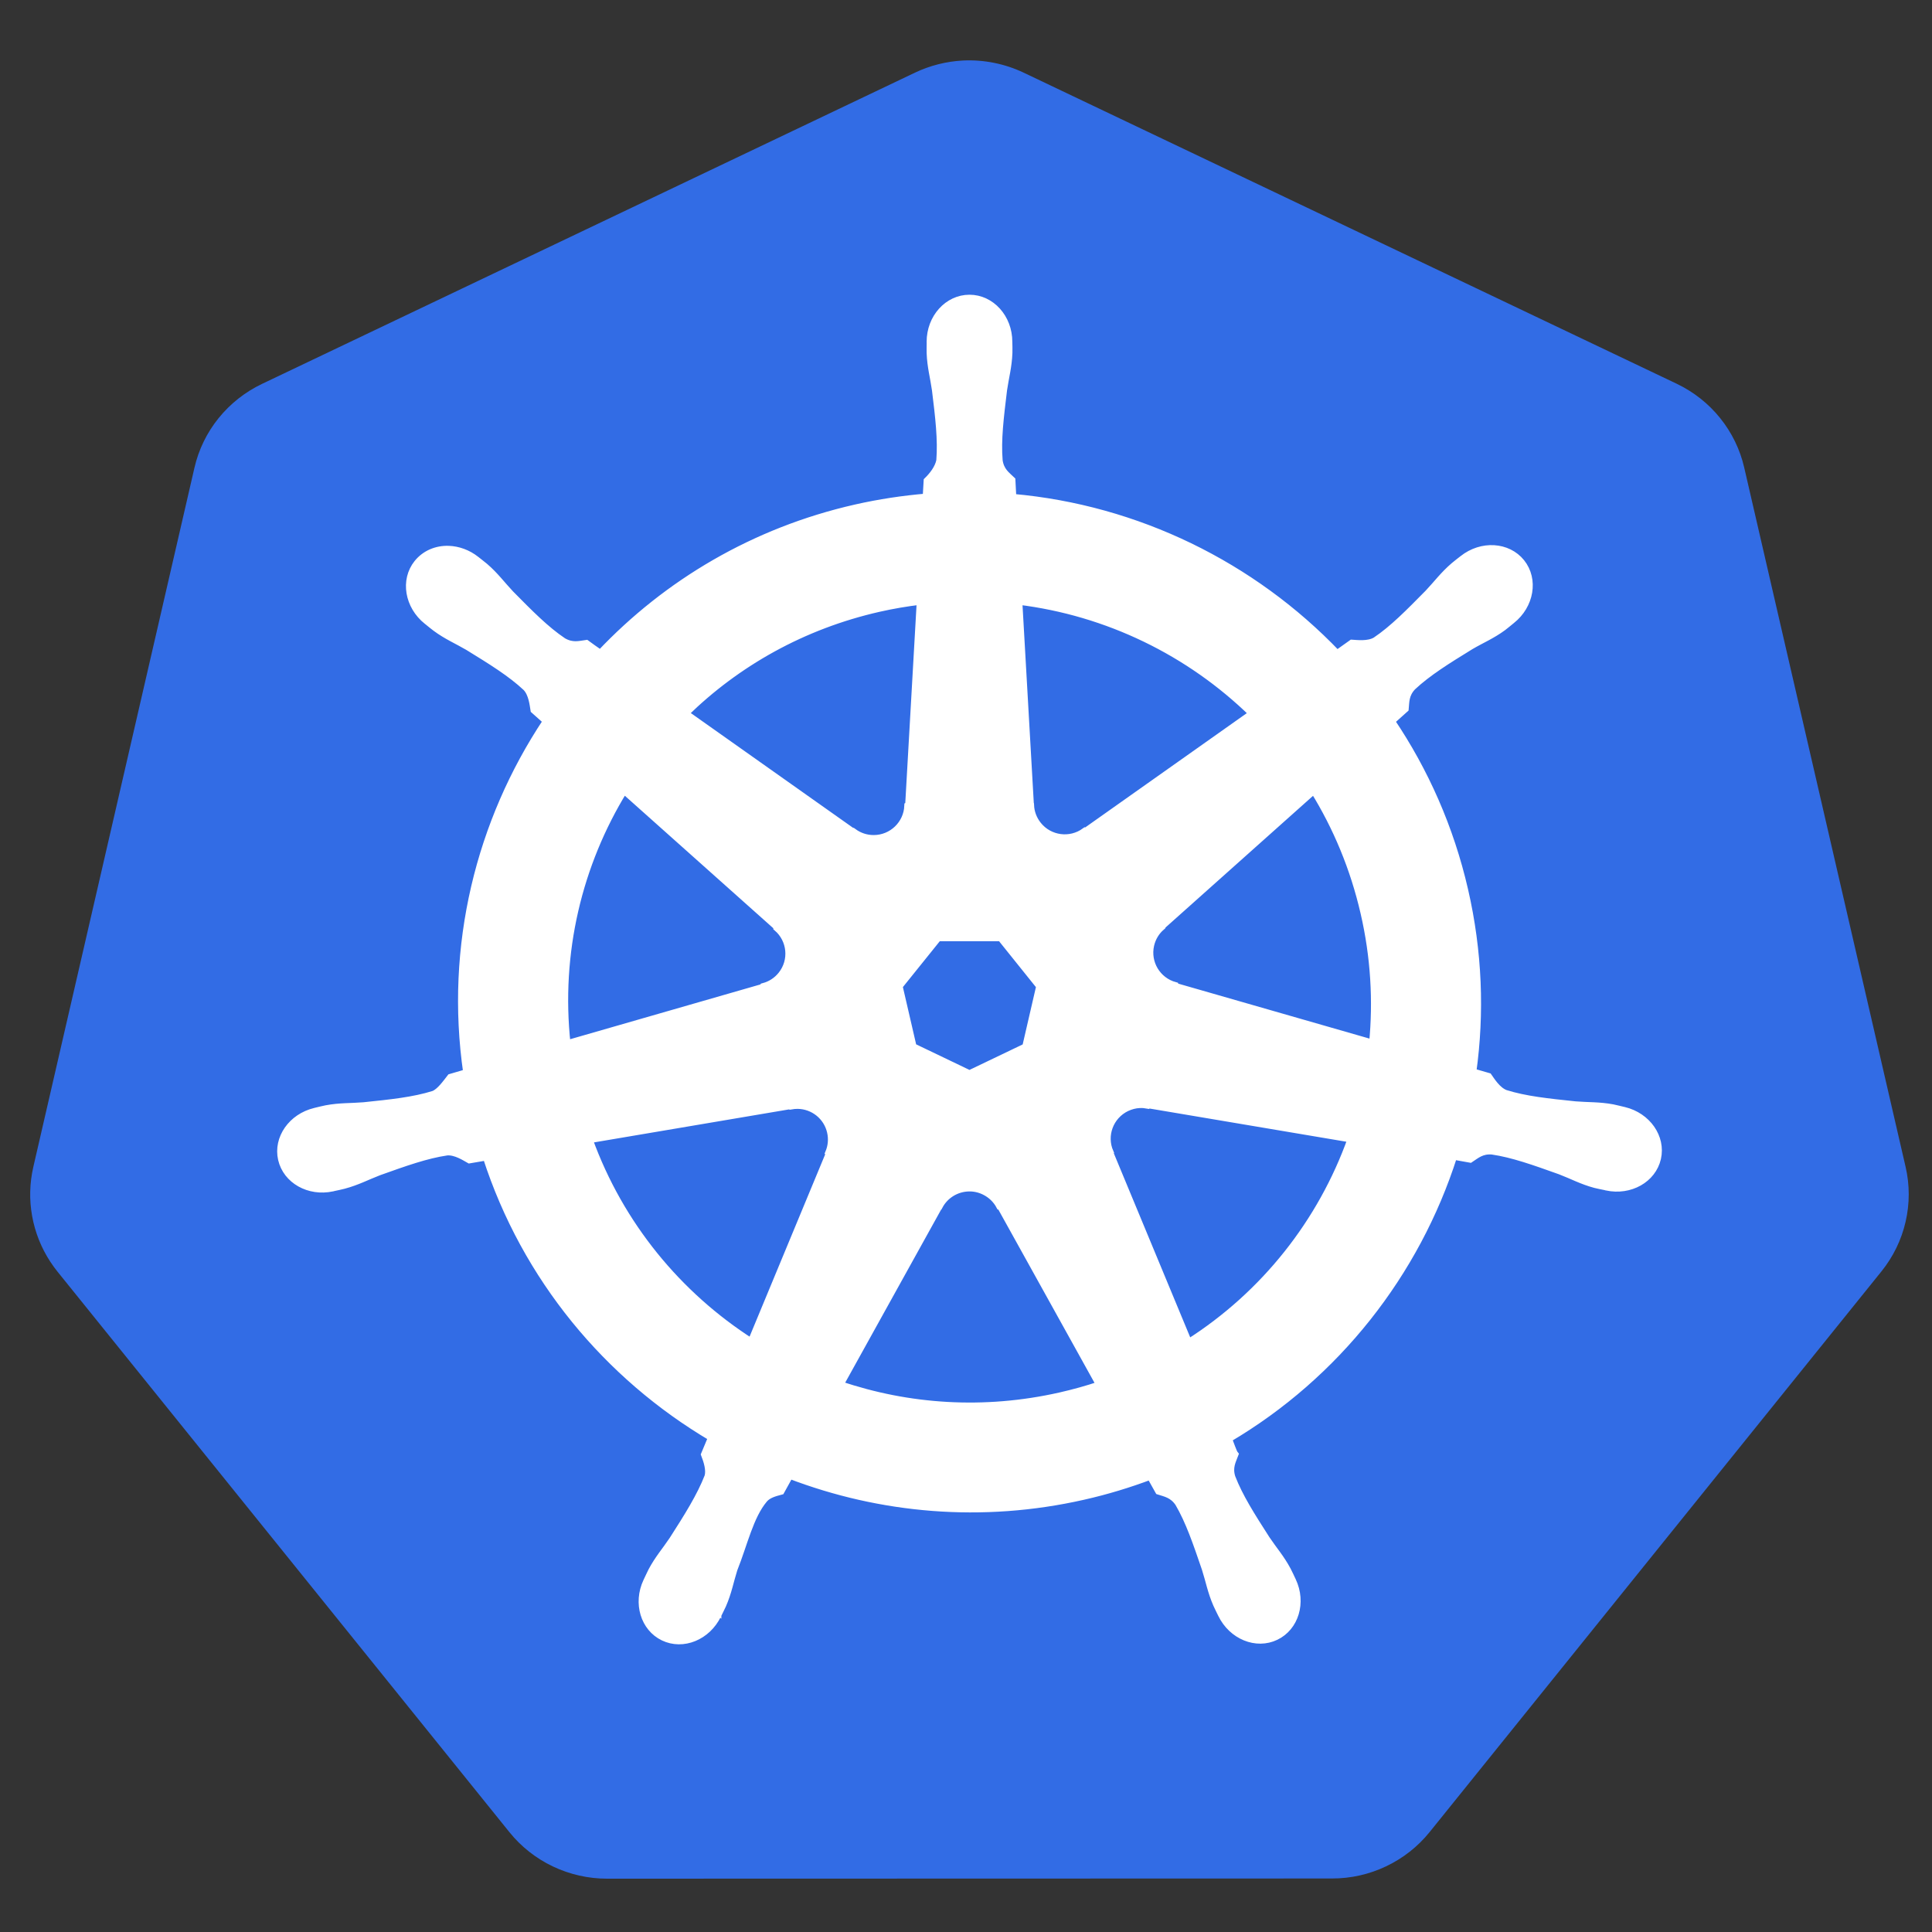
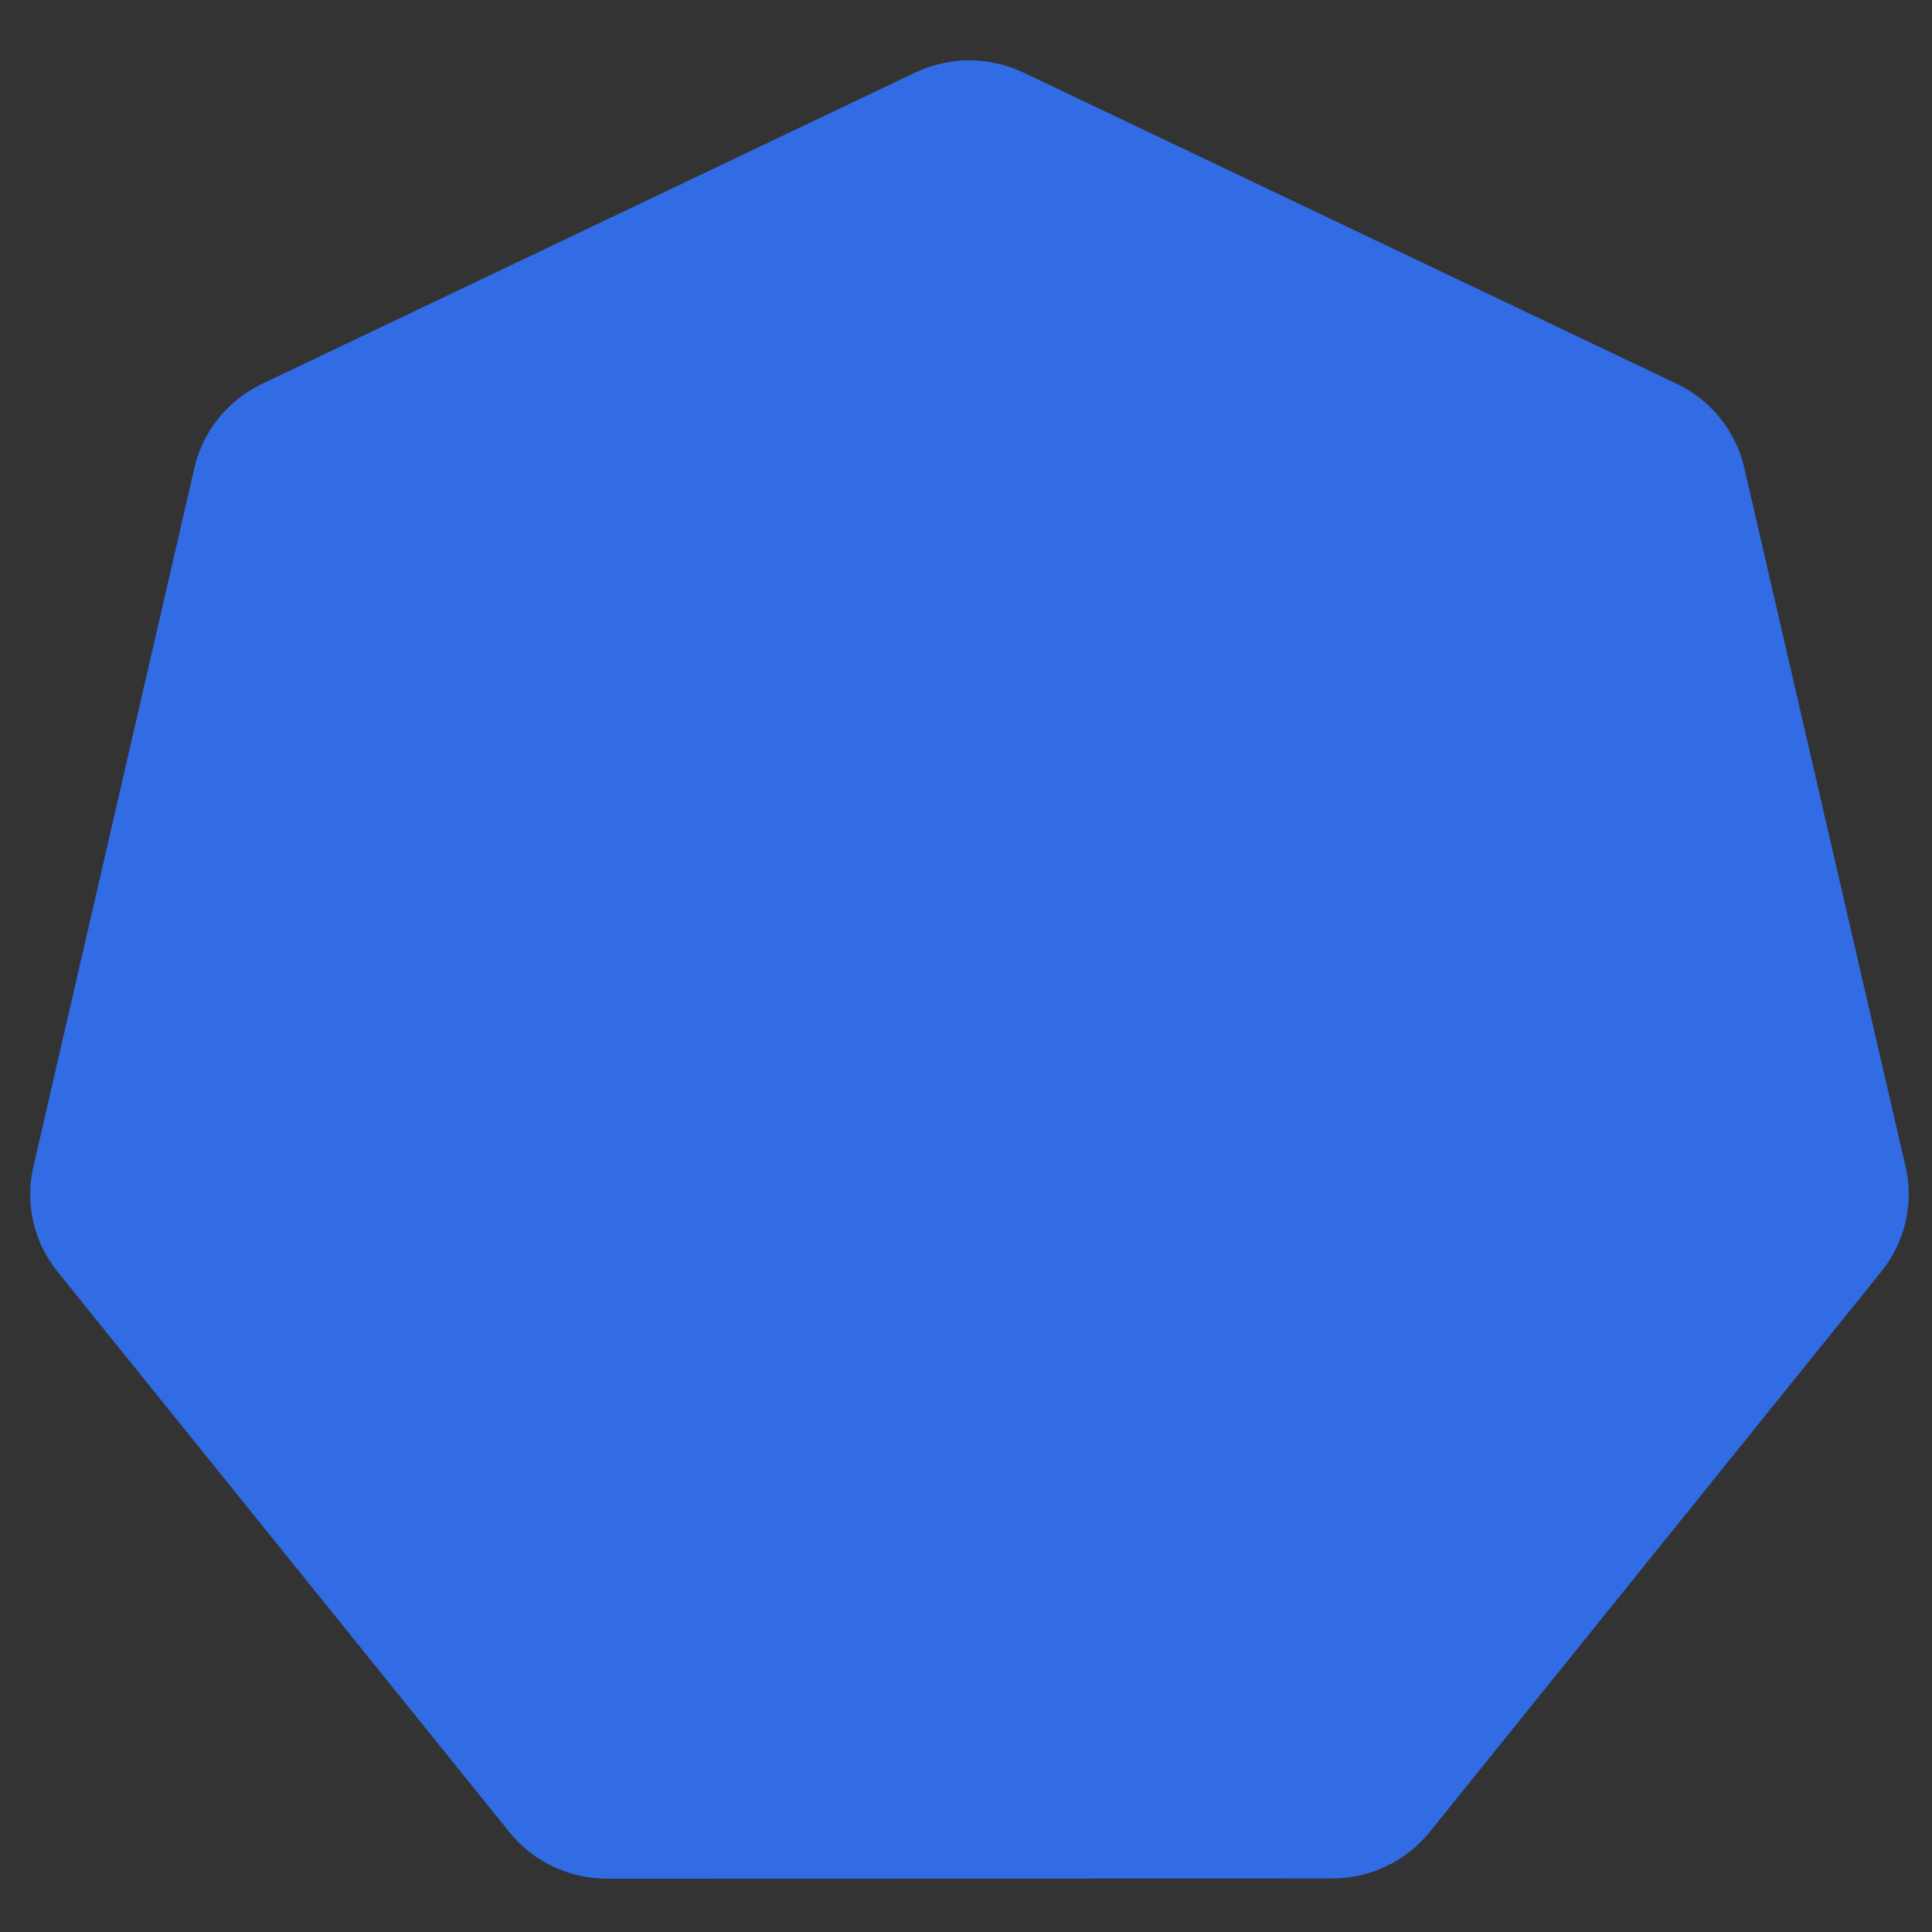
<svg xmlns="http://www.w3.org/2000/svg" width="40" height="40" viewBox="0 0 40 40" fill="none">
  <rect x="0" y="0" width="40" height="40" fill="#333333" stroke="none" />
  <path d="M19.937 1.253C19.593 1.271 19.256 1.356 18.946 1.503L5.425 7.948C5.075 8.115 4.767 8.358 4.525 8.658C4.283 8.958 4.112 9.309 4.026 9.684L0.69 24.16C0.613 24.494 0.604 24.839 0.665 25.176C0.725 25.513 0.853 25.835 1.041 26.122C1.087 26.192 1.136 26.26 1.188 26.325L10.547 37.933C10.789 38.234 11.097 38.476 11.447 38.643C11.797 38.809 12.18 38.896 12.568 38.896L27.577 38.892C27.965 38.893 28.348 38.807 28.698 38.64C29.048 38.474 29.356 38.232 29.598 37.932L38.954 26.322C39.196 26.021 39.367 25.671 39.453 25.296C39.54 24.921 39.54 24.532 39.453 24.157L36.112 9.68C36.026 9.306 35.855 8.955 35.613 8.655C35.371 8.354 35.063 8.112 34.714 7.945L21.191 1.503C20.8 1.318 20.369 1.232 19.937 1.253Z" fill="#326CE5" />
-   <path d="M20.072 6.18C19.625 6.18 19.263 6.581 19.263 7.077C19.263 7.084 19.264 7.092 19.264 7.099C19.264 7.166 19.261 7.248 19.263 7.306C19.273 7.592 19.336 7.811 19.373 8.074C19.442 8.637 19.498 9.104 19.463 9.538C19.429 9.702 19.308 9.852 19.201 9.956L19.181 10.297C18.696 10.338 18.207 10.411 17.718 10.522C15.617 10.998 13.808 12.077 12.43 13.535C12.341 13.475 12.185 13.363 12.138 13.328C11.994 13.348 11.848 13.392 11.657 13.282C11.295 13.039 10.965 12.703 10.566 12.299C10.383 12.105 10.251 11.921 10.034 11.734C9.984 11.692 9.909 11.635 9.854 11.591C9.684 11.456 9.483 11.386 9.29 11.379C9.041 11.37 8.802 11.468 8.645 11.664C8.366 12.012 8.456 12.545 8.844 12.854C8.848 12.857 8.852 12.86 8.856 12.863C8.909 12.906 8.975 12.961 9.024 12.997C9.254 13.167 9.465 13.254 9.695 13.389C10.179 13.687 10.58 13.934 10.898 14.232C11.023 14.364 11.044 14.597 11.061 14.698L11.32 14.929C9.932 17.014 9.289 19.589 9.669 22.212L9.33 22.311C9.24 22.426 9.114 22.607 8.982 22.661C8.566 22.792 8.097 22.84 7.531 22.899C7.266 22.921 7.036 22.908 6.755 22.961C6.693 22.973 6.606 22.995 6.539 23.011C6.536 23.012 6.534 23.012 6.532 23.013C6.528 23.014 6.523 23.015 6.52 23.016C6.043 23.131 5.736 23.569 5.835 24C5.934 24.431 6.399 24.693 6.879 24.59C6.883 24.589 6.888 24.589 6.891 24.588C6.897 24.587 6.902 24.584 6.907 24.583C6.974 24.568 7.058 24.552 7.116 24.536C7.393 24.462 7.594 24.354 7.843 24.258C8.378 24.067 8.822 23.907 9.254 23.844C9.434 23.83 9.624 23.955 9.719 24.008L10.072 23.948C10.883 26.459 12.585 28.488 14.739 29.761L14.592 30.113C14.645 30.25 14.703 30.435 14.664 30.57C14.507 30.976 14.238 31.405 13.931 31.883C13.783 32.104 13.631 32.276 13.497 32.528C13.465 32.589 13.425 32.682 13.393 32.746C13.185 33.19 13.338 33.701 13.738 33.893C14.14 34.086 14.639 33.882 14.855 33.437C14.855 33.437 14.856 33.436 14.857 33.436C14.857 33.435 14.856 33.434 14.857 33.434C14.887 33.371 14.931 33.288 14.957 33.229C15.072 32.967 15.11 32.742 15.19 32.489C15.404 31.952 15.522 31.389 15.817 31.038C15.898 30.942 16.029 30.905 16.166 30.869L16.349 30.538C18.227 31.257 20.329 31.45 22.429 30.974C22.908 30.866 23.37 30.725 23.818 30.557C23.869 30.648 23.965 30.823 23.991 30.867C24.129 30.912 24.28 30.935 24.404 31.117C24.624 31.493 24.775 31.938 24.959 32.475C25.04 32.728 25.079 32.953 25.194 33.215C25.22 33.275 25.264 33.359 25.294 33.422C25.51 33.868 26.011 34.073 26.413 33.879C26.813 33.687 26.965 33.176 26.757 32.732C26.727 32.668 26.684 32.575 26.652 32.514C26.518 32.262 26.366 32.092 26.218 31.871C25.911 31.393 25.657 30.996 25.5 30.589C25.434 30.38 25.511 30.249 25.562 30.113C25.532 30.078 25.466 29.88 25.428 29.787C27.666 28.468 29.318 26.363 30.093 23.932C30.198 23.949 30.38 23.981 30.439 23.993C30.561 23.913 30.673 23.808 30.892 23.825C31.324 23.888 31.768 24.048 32.303 24.239C32.552 24.334 32.753 24.445 33.029 24.519C33.088 24.535 33.172 24.549 33.239 24.564C33.244 24.565 33.249 24.568 33.254 24.569C33.258 24.57 33.263 24.57 33.266 24.571C33.746 24.674 34.212 24.412 34.311 23.981C34.409 23.55 34.103 23.112 33.626 22.997C33.557 22.982 33.458 22.955 33.391 22.942C33.109 22.889 32.88 22.902 32.614 22.88C32.049 22.821 31.58 22.773 31.164 22.642C30.994 22.576 30.873 22.375 30.814 22.292L30.487 22.197C30.657 20.974 30.611 19.701 30.318 18.428C30.022 17.142 29.499 15.967 28.801 14.931C28.885 14.855 29.044 14.715 29.088 14.674C29.102 14.529 29.09 14.377 29.241 14.217C29.559 13.919 29.96 13.671 30.444 13.373C30.674 13.238 30.886 13.152 31.117 12.982C31.169 12.943 31.24 12.882 31.295 12.838C31.683 12.53 31.773 11.997 31.494 11.648C31.215 11.3 30.675 11.267 30.287 11.576C30.232 11.619 30.157 11.676 30.107 11.719C29.89 11.905 29.756 12.089 29.573 12.283C29.174 12.687 28.844 13.025 28.482 13.268C28.325 13.359 28.095 13.328 27.99 13.322L27.683 13.54C25.927 11.704 23.538 10.531 20.964 10.303C20.957 10.195 20.948 10.001 20.945 9.942C20.84 9.841 20.713 9.756 20.681 9.538C20.645 9.104 20.704 8.637 20.772 8.074C20.81 7.811 20.872 7.592 20.883 7.306C20.886 7.241 20.882 7.147 20.881 7.077C20.881 6.581 20.519 6.18 20.072 6.18ZM19.059 12.442L18.818 16.677L18.801 16.685C18.785 17.064 18.472 17.367 18.088 17.367C17.931 17.367 17.786 17.316 17.668 17.23L17.661 17.234L14.18 14.772C15.25 13.723 16.619 12.947 18.196 12.59C18.484 12.525 18.772 12.476 19.059 12.442ZM21.087 12.442C22.928 12.668 24.631 13.499 25.936 14.774L22.477 17.22L22.465 17.215C22.158 17.439 21.726 17.383 21.487 17.084C21.389 16.961 21.337 16.817 21.331 16.672L21.328 16.67L21.087 12.442ZM12.918 16.354L16.096 19.19L16.093 19.207C16.38 19.456 16.422 19.888 16.183 20.187C16.085 20.31 15.954 20.392 15.813 20.43L15.809 20.444L11.735 21.617C11.528 19.726 11.975 17.887 12.918 16.354ZM27.203 16.356C27.676 17.119 28.033 17.972 28.246 18.897C28.457 19.81 28.509 20.722 28.423 21.604L24.328 20.427L24.324 20.41C23.958 20.31 23.732 19.938 23.818 19.564C23.853 19.412 23.934 19.282 24.044 19.187L24.042 19.178L27.203 16.356ZM19.42 19.409H20.722L21.532 20.418L21.241 21.678L20.072 22.238L18.9 21.676L18.609 20.417L19.42 19.409ZM23.595 22.863C23.65 22.86 23.705 22.865 23.759 22.875L23.766 22.866L27.98 23.577C27.363 25.305 26.183 26.803 24.606 27.805L22.97 23.863L22.976 23.856C22.825 23.508 22.976 23.1 23.321 22.933C23.41 22.891 23.502 22.867 23.595 22.863ZM16.517 22.88C16.838 22.884 17.127 23.107 17.201 23.434C17.236 23.587 17.219 23.738 17.162 23.872L17.174 23.887L15.555 27.79C14.042 26.821 12.836 25.37 12.192 23.591L16.37 22.884L16.377 22.892C16.423 22.884 16.471 22.879 16.517 22.88ZM20.046 24.59C20.158 24.585 20.272 24.608 20.38 24.66C20.521 24.728 20.631 24.835 20.7 24.964H20.715L22.775 28.676C22.508 28.766 22.233 28.842 21.952 28.906C20.377 29.262 18.806 29.154 17.385 28.671L19.439 24.966H19.443C19.566 24.736 19.8 24.599 20.046 24.59Z" fill="white" stroke="white" stroke-width="0.156" />
</svg>